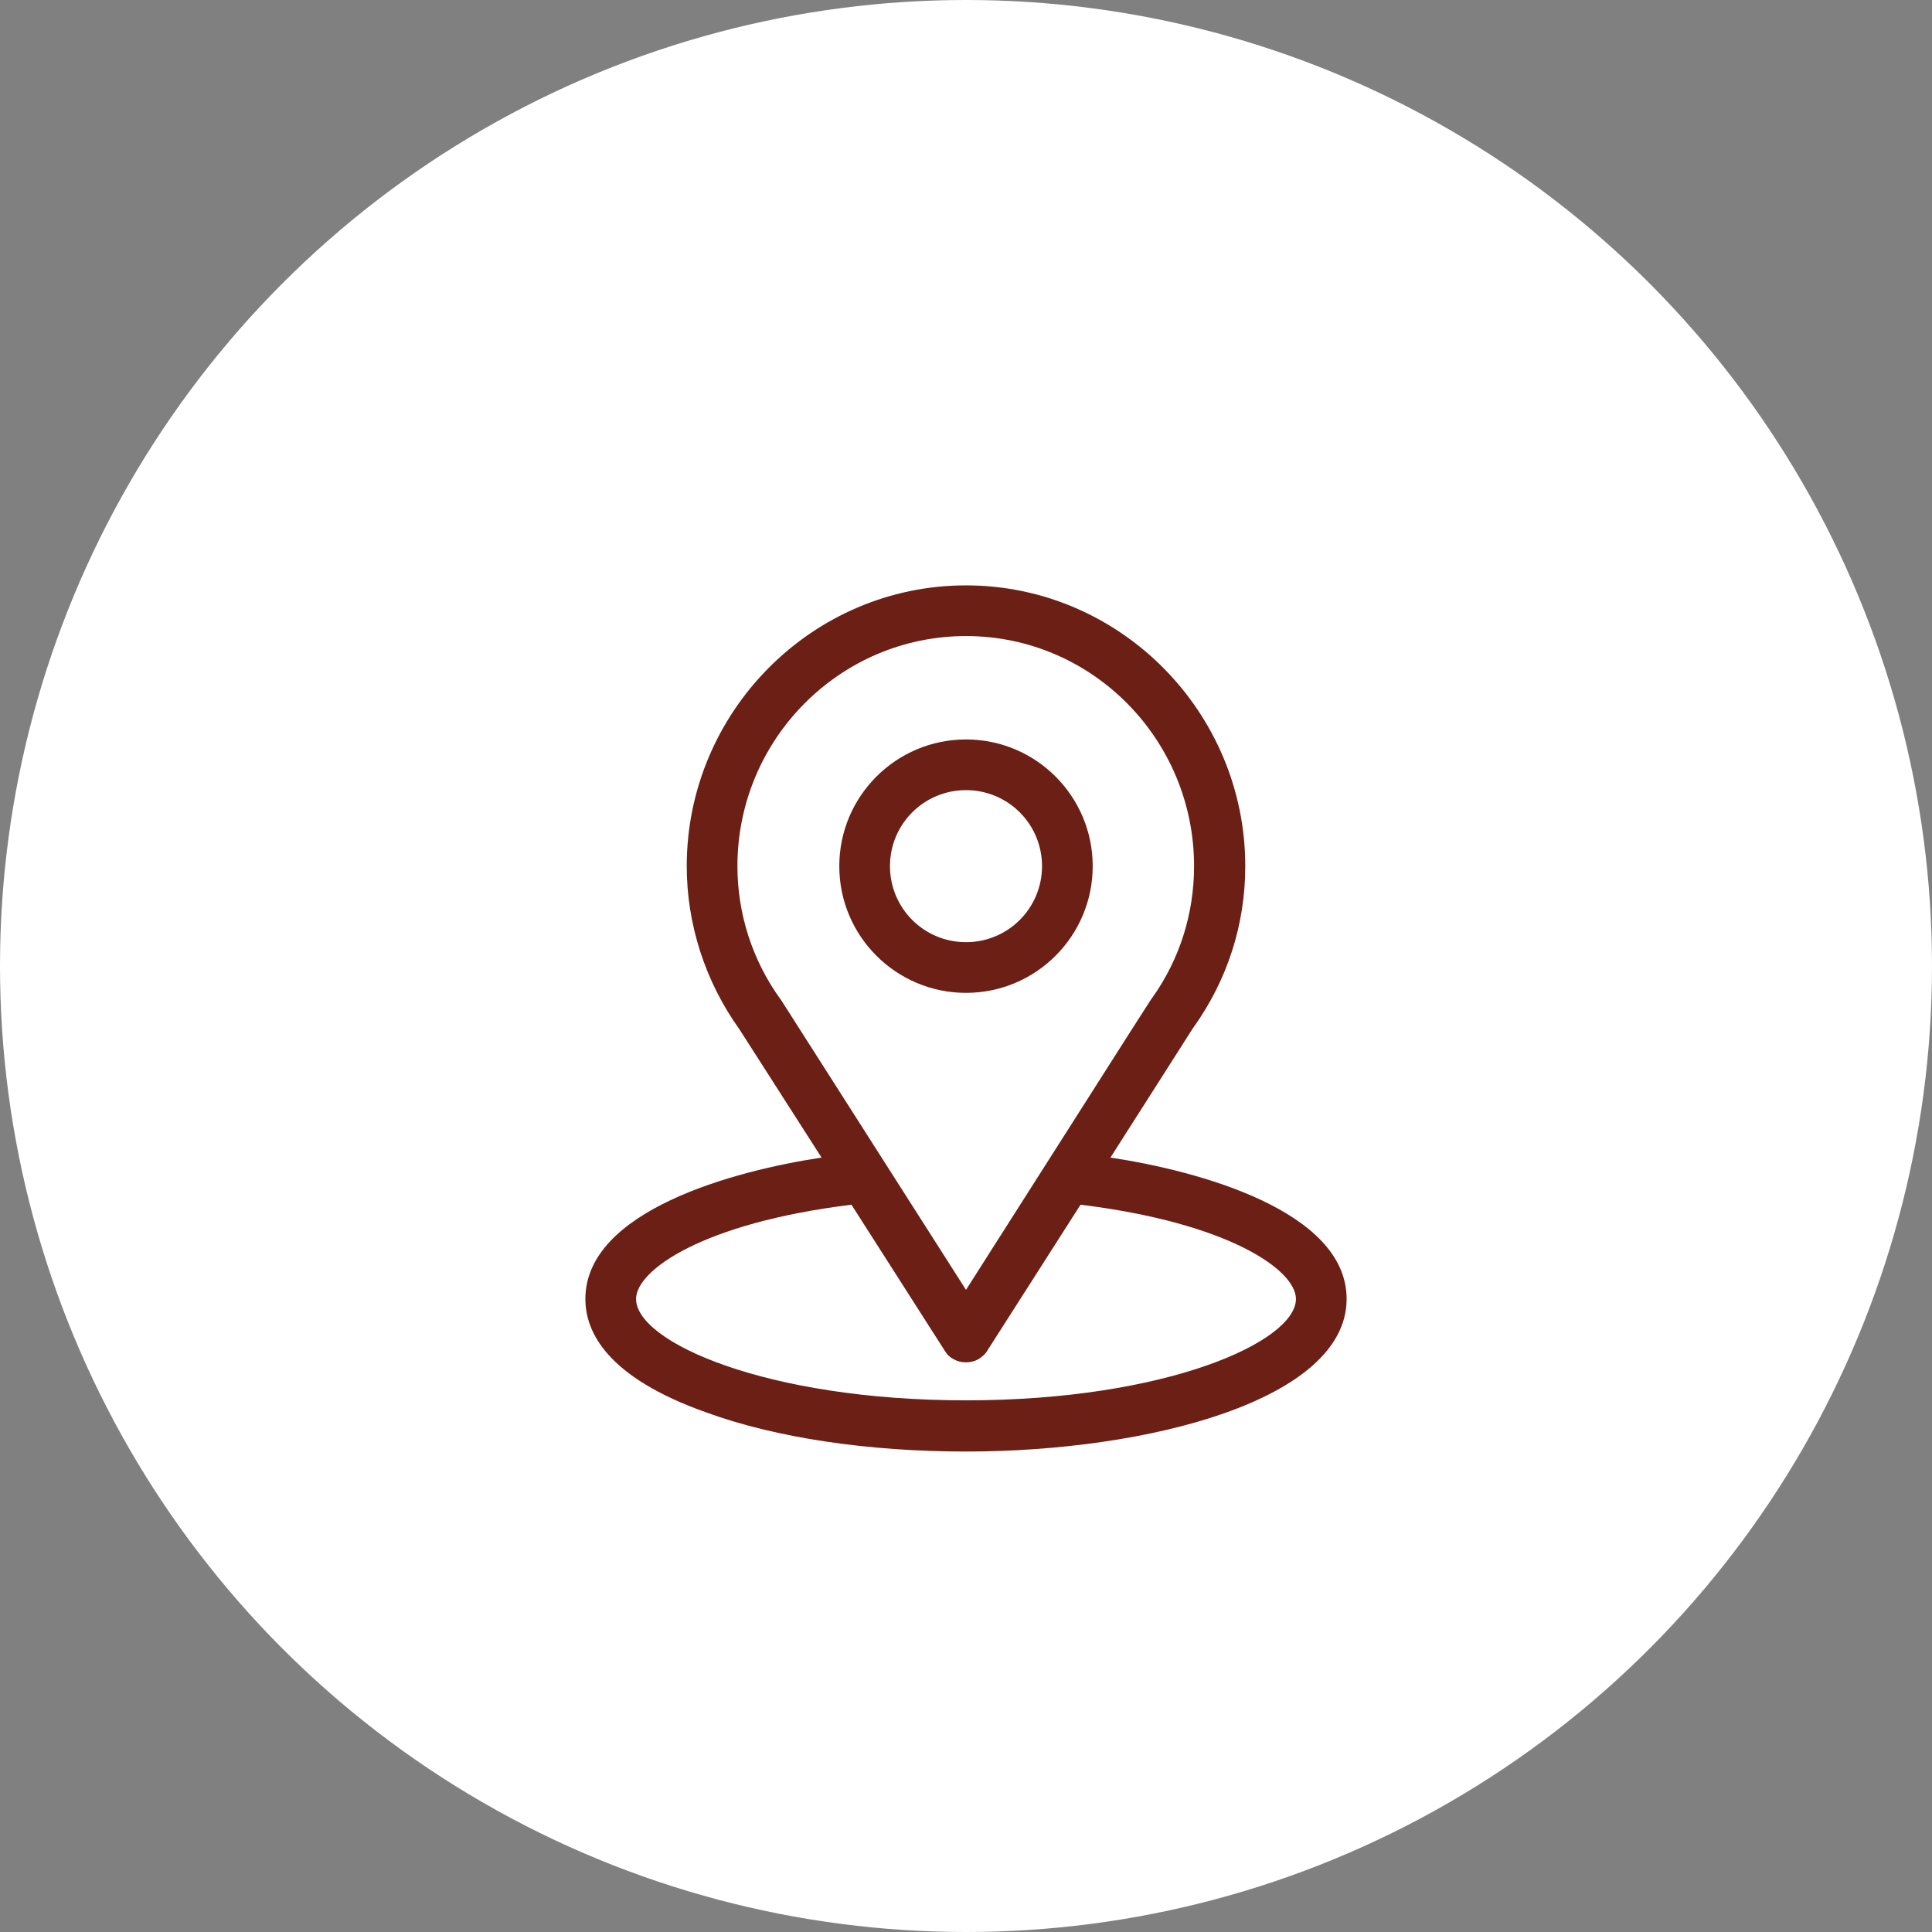
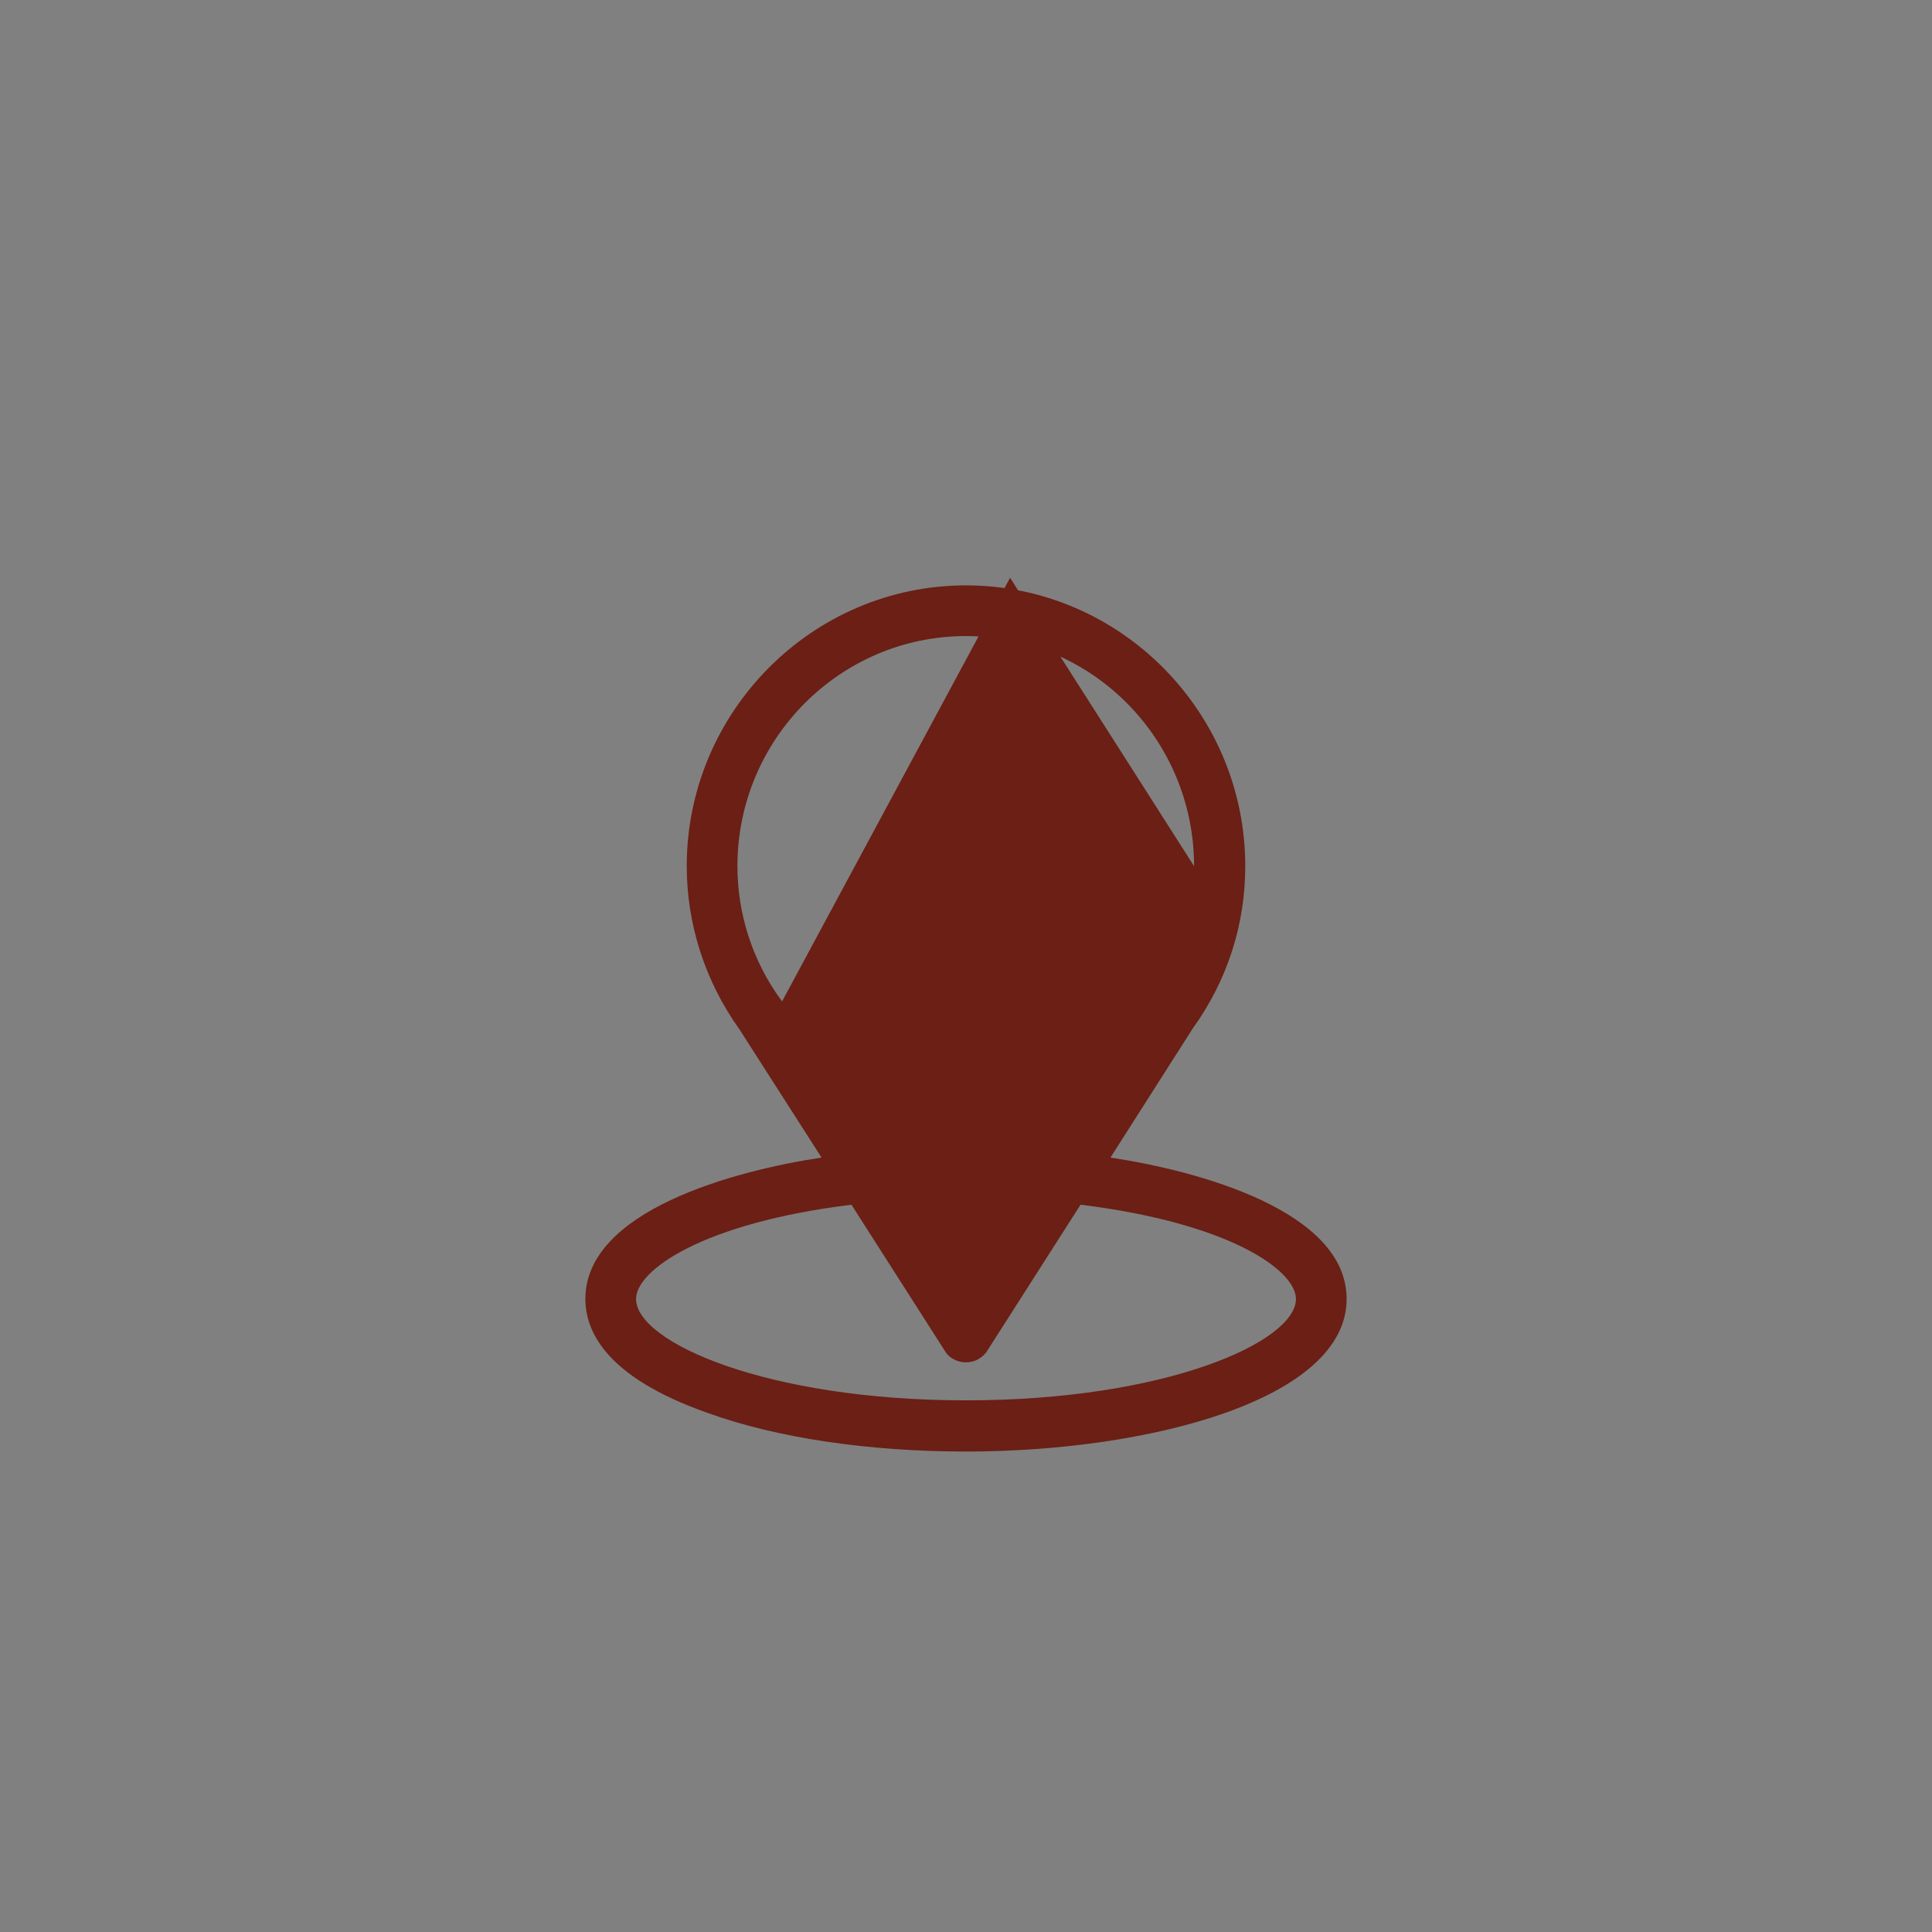
<svg xmlns="http://www.w3.org/2000/svg" id="Layer_2" viewBox="0 0 38.12 38.12">
  <rect x="0" y="0" width="38.12" height="38.12" fill="#808080" stroke="none" />
  <g id="Layer_1-2" data-name="Layer_1">
    <g>
-       <circle cx="19.06" cy="19.06" r="19.06" fill="#fff" />
-       <path d="M21.91,22.84c1.82-2.85,1.59-2.5,1.64-2.57.67-.94,1.02-2.03,1.02-3.18,0-3.04-2.47-5.54-5.51-5.54s-5.51,2.5-5.51,5.54c0,1.14.36,2.27,1.04,3.22l1.62,2.53c-1.73.26-4.66,1.05-4.66,2.79,0,.64.41,1.54,2.39,2.24,1.37.5,3.19.77,5.12.77,3.6,0,7.51-1.02,7.51-3.01,0-1.74-2.93-2.53-4.66-2.79ZM15.43,19.76s-.01-.02-.02-.03c-.57-.78-.86-1.71-.86-2.64,0-2.5,2.02-4.54,4.51-4.54s4.5,2.04,4.5,4.54c0,.93-.28,1.83-.82,2.59-.05.07.2-.33-3.68,5.77l-3.63-5.69ZM19.06,27.63c-3.94,0-6.51-1.15-6.51-2,0-.57,1.32-1.5,4.25-1.86l1.84,2.88c.04.07.1.13.18.17.07.04.15.06.24.06.08,0,.17-.02.24-.06.07-.04.14-.1.18-.17l1.84-2.88c2.93.36,4.25,1.29,4.25,1.86,0,.84-2.55,2-6.51,2Z" fill="#6b1f15" />
-       <path d="M19.06,14.59c-1.38,0-2.5,1.12-2.5,2.5s1.12,2.5,2.5,2.5,2.5-1.12,2.5-2.5-1.12-2.5-2.5-2.5ZM19.06,18.59c-.83,0-1.5-.67-1.5-1.5s.67-1.5,1.5-1.5,1.5.67,1.5,1.5-.67,1.5-1.5,1.5Z" fill="#6b1f15" />
+       <path d="M21.91,22.84c1.82-2.85,1.59-2.5,1.64-2.57.67-.94,1.02-2.03,1.02-3.18,0-3.04-2.47-5.54-5.51-5.54s-5.51,2.5-5.51,5.54c0,1.14.36,2.27,1.04,3.22l1.62,2.53c-1.73.26-4.66,1.05-4.66,2.79,0,.64.41,1.54,2.39,2.24,1.37.5,3.19.77,5.12.77,3.6,0,7.51-1.02,7.51-3.01,0-1.74-2.93-2.53-4.66-2.79ZM15.43,19.76s-.01-.02-.02-.03c-.57-.78-.86-1.71-.86-2.64,0-2.5,2.02-4.54,4.51-4.54s4.5,2.04,4.5,4.54l-3.63-5.69ZM19.06,27.63c-3.94,0-6.51-1.15-6.51-2,0-.57,1.32-1.5,4.25-1.86l1.84,2.88c.04.07.1.13.18.17.07.04.15.06.24.06.08,0,.17-.02.24-.06.07-.04.14-.1.18-.17l1.84-2.88c2.93.36,4.25,1.29,4.25,1.86,0,.84-2.55,2-6.51,2Z" fill="#6b1f15" />
    </g>
  </g>
</svg>